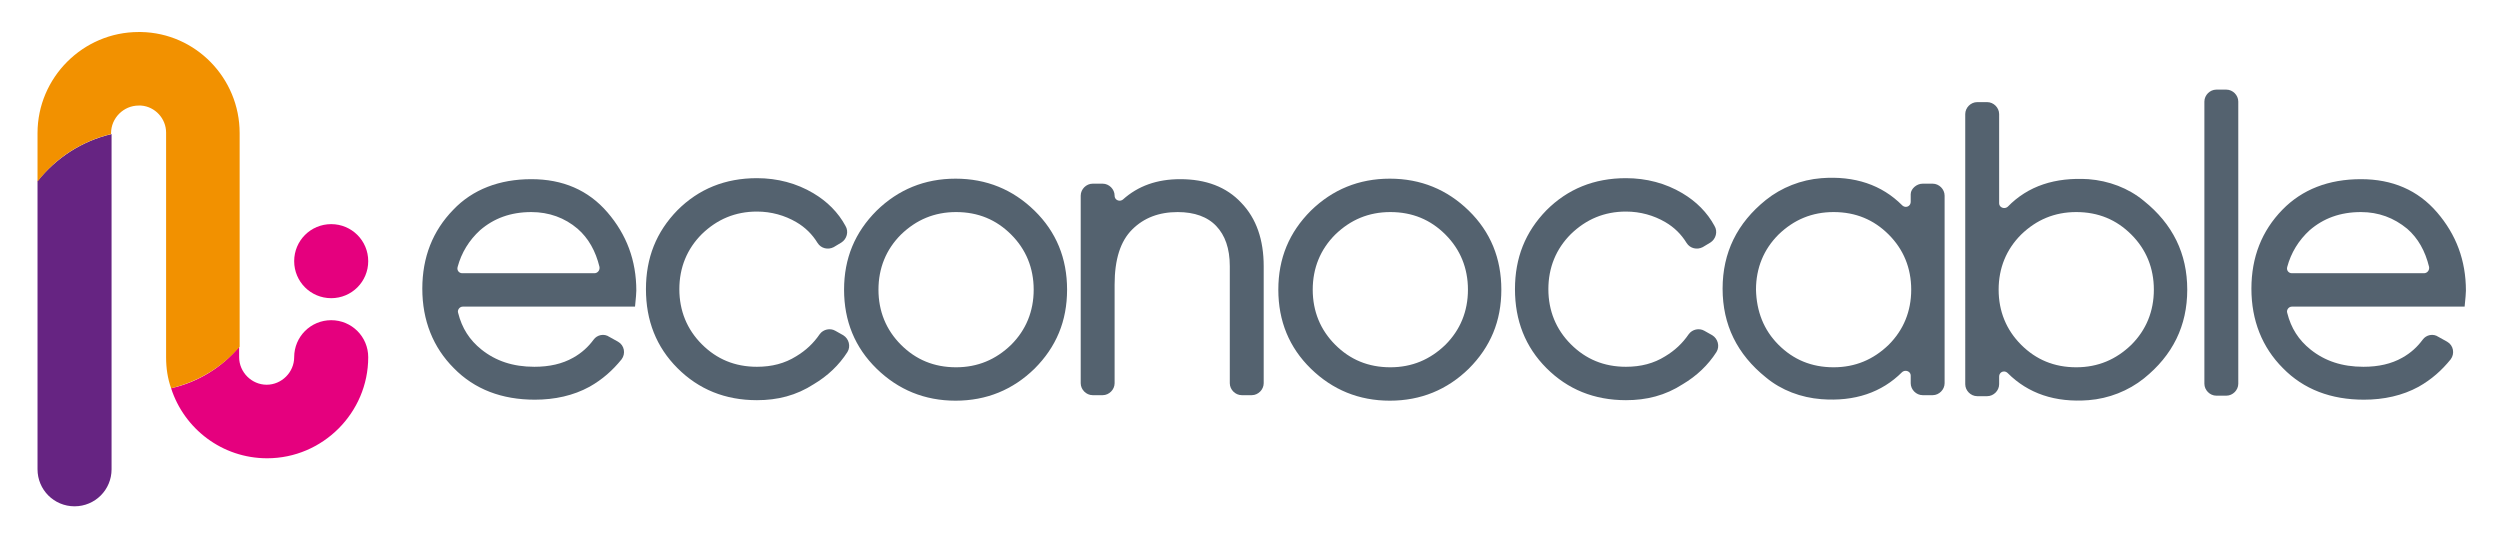
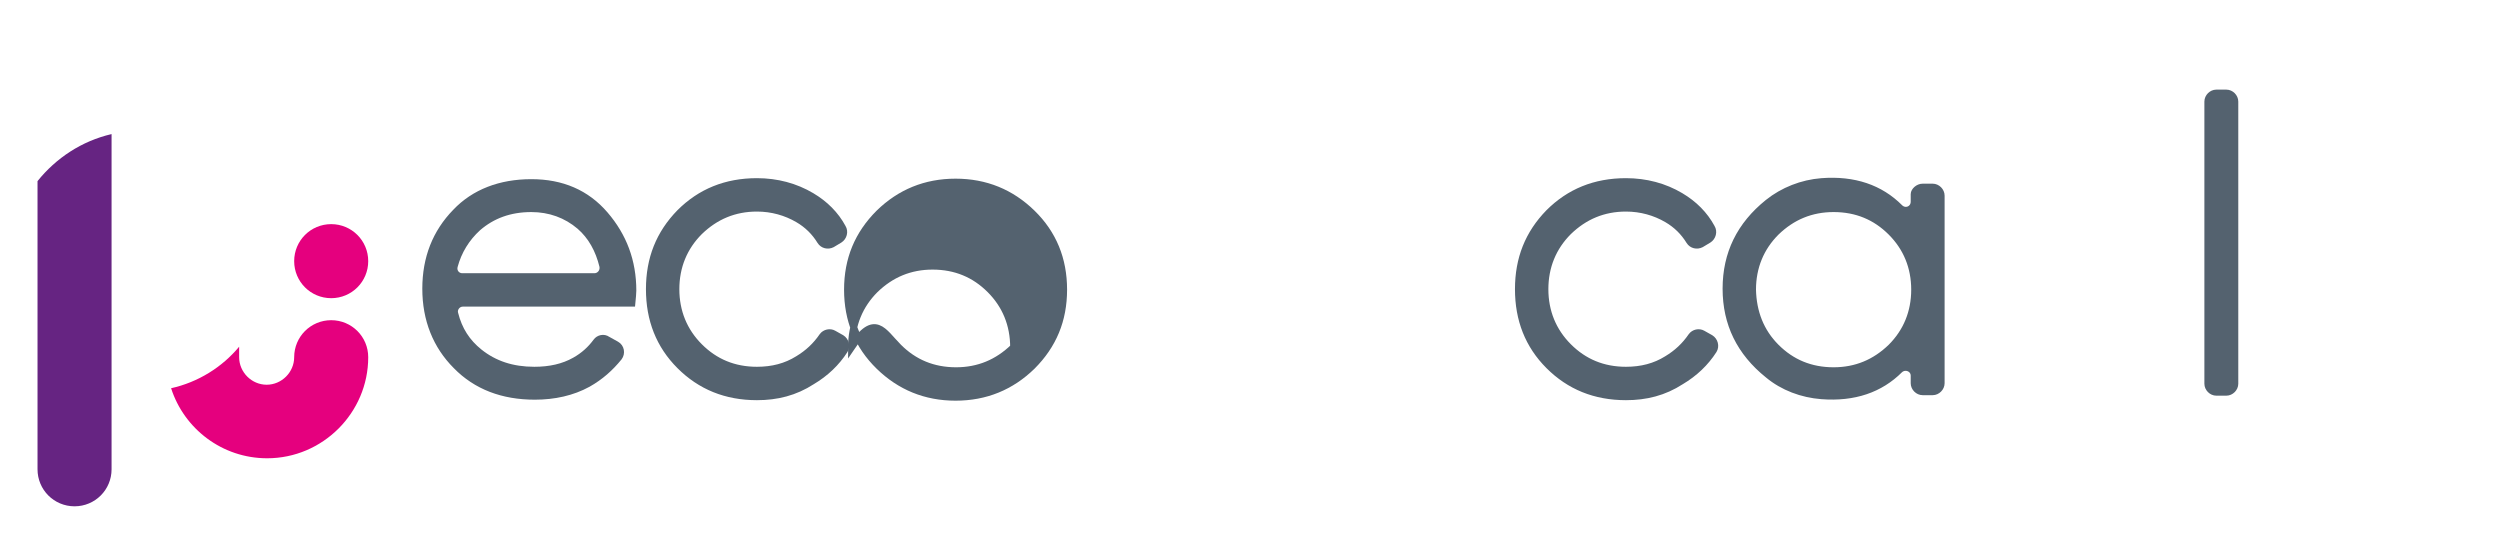
<svg xmlns="http://www.w3.org/2000/svg" id="Layer_1" x="0px" y="0px" viewBox="0 0 499.7 107.6" style="enable-background:new 0 0 499.7 107.6;" xml:space="preserve">
  <style type="text/css">	.st0{fill:#E5007E;}	.st1{fill:#662482;}	.st2{fill:#F29100;}	.st3{fill:#54626F;stroke:#54626F;stroke-width:1.376;stroke-miterlimit:10;}</style>
  <g>
    <g>
      <g>
        <g>
          <path class="st0" d="M34.2,77.6c2.6,8.1,10.2,14,19.2,14c11.1,0,20.2-9.1,20.2-20.2c0-4.1-3.3-7.4-7.4-7.4s-7.4,3.3-7.4,7.4     c0,3-2.5,5.5-5.5,5.5c-3,0-5.5-2.5-5.5-5.5v-2.1C44.4,73.4,39.6,76.4,34.2,77.6z" />
          <path class="st0" d="M66.2,44.8c-4.1,0-7.4,3.3-7.4,7.4c0,4.1,3.3,7.4,7.4,7.4c4.1,0,7.4-3.3,7.4-7.4     C73.6,48.1,70.3,44.8,66.2,44.8z" />
          <path class="st1" d="M7.5,36.2v31.9v25.7c0,4.1,3.3,7.4,7.4,7.4s7.4-3.3,7.4-7.4V77.6V26.8C16.3,28.2,11.2,31.6,7.5,36.2z" />
-           <path class="st2" d="M28.2,6.4c-0.2,0-0.3,0-0.5,0c-11.1,0-20.2,9.1-20.2,20.2v9.7c3.6-4.7,8.8-8.1,14.7-9.5v-0.2     c0-3,2.5-5.5,5.5-5.5c0.2,0,0.3,0,0.5,0c2.8,0.2,5,2.6,5,5.4v0v44.9c0,2.2,0.3,4.2,1,6.2c5.4-1.3,10.2-4.2,13.7-8.3V35.1v-8.5     C47.9,15.6,39.1,6.6,28.2,6.4z" />
        </g>
      </g>
    </g>
    <g>
      <g>
        <path class="st3" d="M106.2,36.5c6.1,0,11,2.1,14.7,6.4c3.7,4.3,5.6,9.3,5.6,15.2c0,0.6-0.1,1.4-0.2,2.5H92.5    c-1.1,0-1.9,1.1-1.6,2.1c0.8,3.2,2.4,5.7,4.9,7.7c3,2.4,6.6,3.6,11,3.6c3.1,0,5.8-0.6,8.1-1.9c1.8-1,3.2-2.3,4.3-3.8    c0.5-0.7,1.5-0.9,2.2-0.4l1.8,1c0.9,0.5,1.1,1.7,0.5,2.5c-1.7,2.1-3.7,3.9-6.2,5.3c-3.1,1.7-6.7,2.5-10.6,2.5    c-6.4,0-11.7-2-15.7-6.1c-4-4-6.1-9.2-6.1-15.4c0-6.1,2-11.2,6-15.3C94.8,38.5,100,36.5,106.2,36.5z M106.2,41.7    c-4.3,0-7.8,1.3-10.7,3.8c-2.3,2.1-3.9,4.7-4.7,7.7c-0.3,1.1,0.5,2.1,1.6,2.1h26.4c1.1,0,1.9-1,1.7-2.1c-0.8-3.3-2.3-6-4.6-8    C113.2,42.9,109.9,41.7,106.2,41.7z" />
        <path class="st3" d="M151.3,79.3c-6.2,0-11.3-2.1-15.4-6.2c-4.1-4.1-6.1-9.2-6.1-15.3s2-11.1,6.1-15.3c4.1-4.1,9.2-6.2,15.4-6.2    c4,0,7.7,1,10.9,2.9c2.7,1.6,4.8,3.7,6.2,6.3c0.5,0.8,0.2,1.9-0.6,2.4l-1.5,0.9c-0.8,0.4-1.8,0.2-2.3-0.6    c-1.1-1.8-2.6-3.3-4.5-4.4c-2.4-1.4-5.2-2.2-8.2-2.2c-4.5,0-8.3,1.6-11.5,4.7c-3.1,3.1-4.7,7-4.7,11.5c0,4.5,1.6,8.4,4.7,11.5    c3.1,3.1,6.9,4.7,11.5,4.7c3.1,0,5.8-0.7,8.2-2.2c2-1.2,3.6-2.7,4.9-4.6c0.5-0.7,1.5-0.9,2.2-0.5l1.6,0.9    c0.8,0.5,1.1,1.6,0.6,2.4c-1.6,2.5-3.8,4.6-6.5,6.2C158.9,78.4,155.3,79.3,151.3,79.3z" />
-         <path class="st3" d="M206.3,73.2c-4.2,4.1-9.3,6.2-15.3,6.2s-11.1-2.1-15.3-6.2c-4.2-4.1-6.3-9.2-6.3-15.3s2.1-11.1,6.3-15.3    c4.2-4.1,9.3-6.2,15.3-6.2s11.1,2.1,15.3,6.2c4.2,4.1,6.3,9.2,6.3,15.3S210.5,69,206.3,73.2z M179.6,69.4    c3.1,3.1,6.9,4.7,11.5,4.7c4.5,0,8.3-1.6,11.5-4.7c3.1-3.1,4.7-7,4.7-11.5c0-4.5-1.6-8.4-4.7-11.5c-3.1-3.1-6.9-4.7-11.5-4.7    c-4.5,0-8.3,1.6-11.5,4.7c-3.1,3.1-4.7,7-4.7,11.5C174.9,62.4,176.5,66.3,179.6,69.4z" />
-         <path class="st3" d="M235.9,36.5c5,0,8.9,1.5,11.7,4.5c2.9,3,4.3,7.1,4.3,12.2v23.4c0,0.9-0.8,1.7-1.7,1.7h-2    c-0.9,0-1.7-0.8-1.7-1.7V53.2c0-3.7-1-6.5-2.9-8.5c-1.9-2-4.7-3-8.2-3c-3.9,0-7.1,1.2-9.6,3.7c-2.5,2.5-3.7,6.3-3.7,11.5v19.7    c0,0.9-0.8,1.7-1.7,1.7h-2c-0.9,0-1.7-0.8-1.7-1.7V39.1c0-0.9,0.8-1.7,1.7-1.7h2c0.9,0,1.7,0.8,1.7,1.7v0c0,1.5,1.7,2.2,2.8,1.3    C227.8,37.8,231.4,36.5,235.9,36.5z" />
-         <path class="st3" d="M293.1,73.2c-4.2,4.1-9.3,6.2-15.3,6.2s-11.1-2.1-15.3-6.2c-4.2-4.1-6.3-9.2-6.3-15.3s2.1-11.1,6.3-15.3    c4.2-4.1,9.3-6.2,15.3-6.2s11.1,2.1,15.3,6.2c4.2,4.1,6.3,9.2,6.3,15.3S297.3,69,293.1,73.2z M266.4,69.4    c3.1,3.1,6.9,4.7,11.5,4.7c4.5,0,8.3-1.6,11.5-4.7c3.1-3.1,4.7-7,4.7-11.5c0-4.5-1.6-8.4-4.7-11.5c-3.1-3.1-6.9-4.7-11.5-4.7    c-4.5,0-8.3,1.6-11.5,4.7c-3.1,3.1-4.7,7-4.7,11.5C261.7,62.4,263.3,66.3,266.4,69.4z" />
+         <path class="st3" d="M206.3,73.2c-4.2,4.1-9.3,6.2-15.3,6.2s-11.1-2.1-15.3-6.2c-4.2-4.1-6.3-9.2-6.3-15.3s2.1-11.1,6.3-15.3    c4.2-4.1,9.3-6.2,15.3-6.2s11.1,2.1,15.3,6.2c4.2,4.1,6.3,9.2,6.3,15.3S210.5,69,206.3,73.2z M179.6,69.4    c3.1,3.1,6.9,4.7,11.5,4.7c4.5,0,8.3-1.6,11.5-4.7c0-4.5-1.6-8.4-4.7-11.5c-3.1-3.1-6.9-4.7-11.5-4.7    c-4.5,0-8.3,1.6-11.5,4.7c-3.1,3.1-4.7,7-4.7,11.5C174.9,62.4,176.5,66.3,179.6,69.4z" />
        <path class="st3" d="M325,79.3c-6.2,0-11.3-2.1-15.4-6.2c-4.1-4.1-6.1-9.2-6.1-15.3s2-11.1,6.1-15.3c4.1-4.1,9.2-6.2,15.4-6.2    c4,0,7.7,1,10.9,2.9c2.7,1.6,4.8,3.7,6.2,6.3c0.5,0.8,0.2,1.9-0.6,2.4l-1.5,0.9c-0.8,0.4-1.8,0.2-2.3-0.6    c-1.1-1.8-2.6-3.3-4.5-4.4c-2.4-1.4-5.2-2.2-8.2-2.2c-4.5,0-8.3,1.6-11.5,4.7c-3.1,3.1-4.7,7-4.7,11.5c0,4.5,1.6,8.4,4.7,11.5    c3.1,3.1,6.9,4.7,11.5,4.7c3.1,0,5.8-0.7,8.2-2.2c2-1.2,3.6-2.7,4.9-4.6c0.5-0.7,1.5-0.9,2.2-0.5l1.6,0.9    c0.8,0.5,1.1,1.6,0.6,2.4c-1.6,2.5-3.8,4.6-6.5,6.2C332.6,78.4,329,79.3,325,79.3z" />
        <path class="st3" d="M384.3,37.4h2c0.9,0,1.7,0.8,1.7,1.7v37.5c0,0.9-0.8,1.7-1.7,1.7h-2c-0.9,0-1.7-0.8-1.7-1.7v-1.5    c0-1.5-1.8-2.2-2.9-1.2c-3.9,3.9-9.1,5.7-15.6,5.2c-3.9-0.3-7.7-1.7-10.7-4.2c-5.6-4.5-8.4-10.2-8.4-17.2c0-7,2.8-12.7,8.4-17.2    c3-2.4,6.8-3.9,10.7-4.2c6.5-0.5,11.7,1.3,15.6,5.2c1.1,1.1,2.9,0.4,2.9-1.2v-1.5C382.6,38.2,383.4,37.4,384.3,37.4z M355,69.4    c3.1,3.1,6.9,4.7,11.5,4.7c4.5,0,8.3-1.6,11.5-4.7c3.1-3.1,4.7-7,4.7-11.5c0-4.5-1.6-8.4-4.7-11.5c-3.1-3.1-6.9-4.7-11.5-4.7    c-4.5,0-8.3,1.6-11.5,4.7c-3.1,3.1-4.7,7-4.7,11.5C350.4,62.4,351.9,66.3,355,69.4z" />
-         <path class="st3" d="M417.4,36.5c3.9,0.3,7.7,1.7,10.7,4.2c5.6,4.5,8.4,10.2,8.4,17.2c0,7-2.8,12.7-8.4,17.2    c-3,2.4-6.8,3.9-10.7,4.2c-6.5,0.5-11.7-1.3-15.6-5.2c-1.1-1.1-2.9-0.4-2.9,1.2v1.5c0,0.9-0.8,1.7-1.7,1.7h-2    c-0.9,0-1.7-0.8-1.7-1.7V22.8c0-0.9,0.8-1.7,1.7-1.7h2c0.9,0,1.7,0.8,1.7,1.7v17.8c0,1.5,1.8,2.2,2.9,1.2    C405.7,37.8,410.9,36.1,417.4,36.5z M403.5,69.4c3.1,3.1,6.9,4.7,11.5,4.7c4.5,0,8.3-1.6,11.5-4.7c3.1-3.1,4.7-7,4.7-11.5    c0-4.5-1.6-8.4-4.7-11.5c-3.1-3.1-6.9-4.7-11.5-4.7c-4.5,0-8.3,1.6-11.5,4.7c-3.1,3.1-4.7,7-4.7,11.5    C398.8,62.4,400.4,66.3,403.5,69.4z" />
        <path class="st3" d="M441.3,76.7V20.3c0-0.9,0.8-1.7,1.7-1.7h2c0.9,0,1.7,0.8,1.7,1.7v56.4c0,0.9-0.8,1.7-1.7,1.7h-2    C442.1,78.4,441.3,77.6,441.3,76.7z" />
-         <path class="st3" d="M471.9,36.5c6.1,0,11,2.1,14.7,6.4c3.7,4.3,5.6,9.3,5.6,15.2c0,0.6-0.1,1.4-0.2,2.5h-33.9    c-1.1,0-1.9,1.1-1.6,2.1c0.8,3.2,2.4,5.7,4.9,7.7c3,2.4,6.6,3.6,11,3.6c3.1,0,5.8-0.6,8.1-1.9c1.8-1,3.2-2.3,4.3-3.8    c0.5-0.7,1.5-0.9,2.2-0.4l1.8,1c0.9,0.5,1.1,1.7,0.5,2.5c-1.7,2.1-3.7,3.9-6.2,5.3c-3.1,1.7-6.7,2.5-10.6,2.5    c-6.4,0-11.7-2-15.7-6.1c-4-4-6.1-9.2-6.1-15.4c0-6.1,2-11.2,6-15.3C460.5,38.5,465.6,36.5,471.9,36.5z M471.9,41.7    c-4.3,0-7.8,1.3-10.7,3.8c-2.3,2.1-3.9,4.7-4.7,7.7c-0.3,1.1,0.5,2.1,1.6,2.1h26.4c1.1,0,1.9-1,1.7-2.1c-0.8-3.3-2.3-6-4.6-8    C478.8,42.9,475.6,41.7,471.9,41.7z" />
      </g>
    </g>
  </g>
</svg>